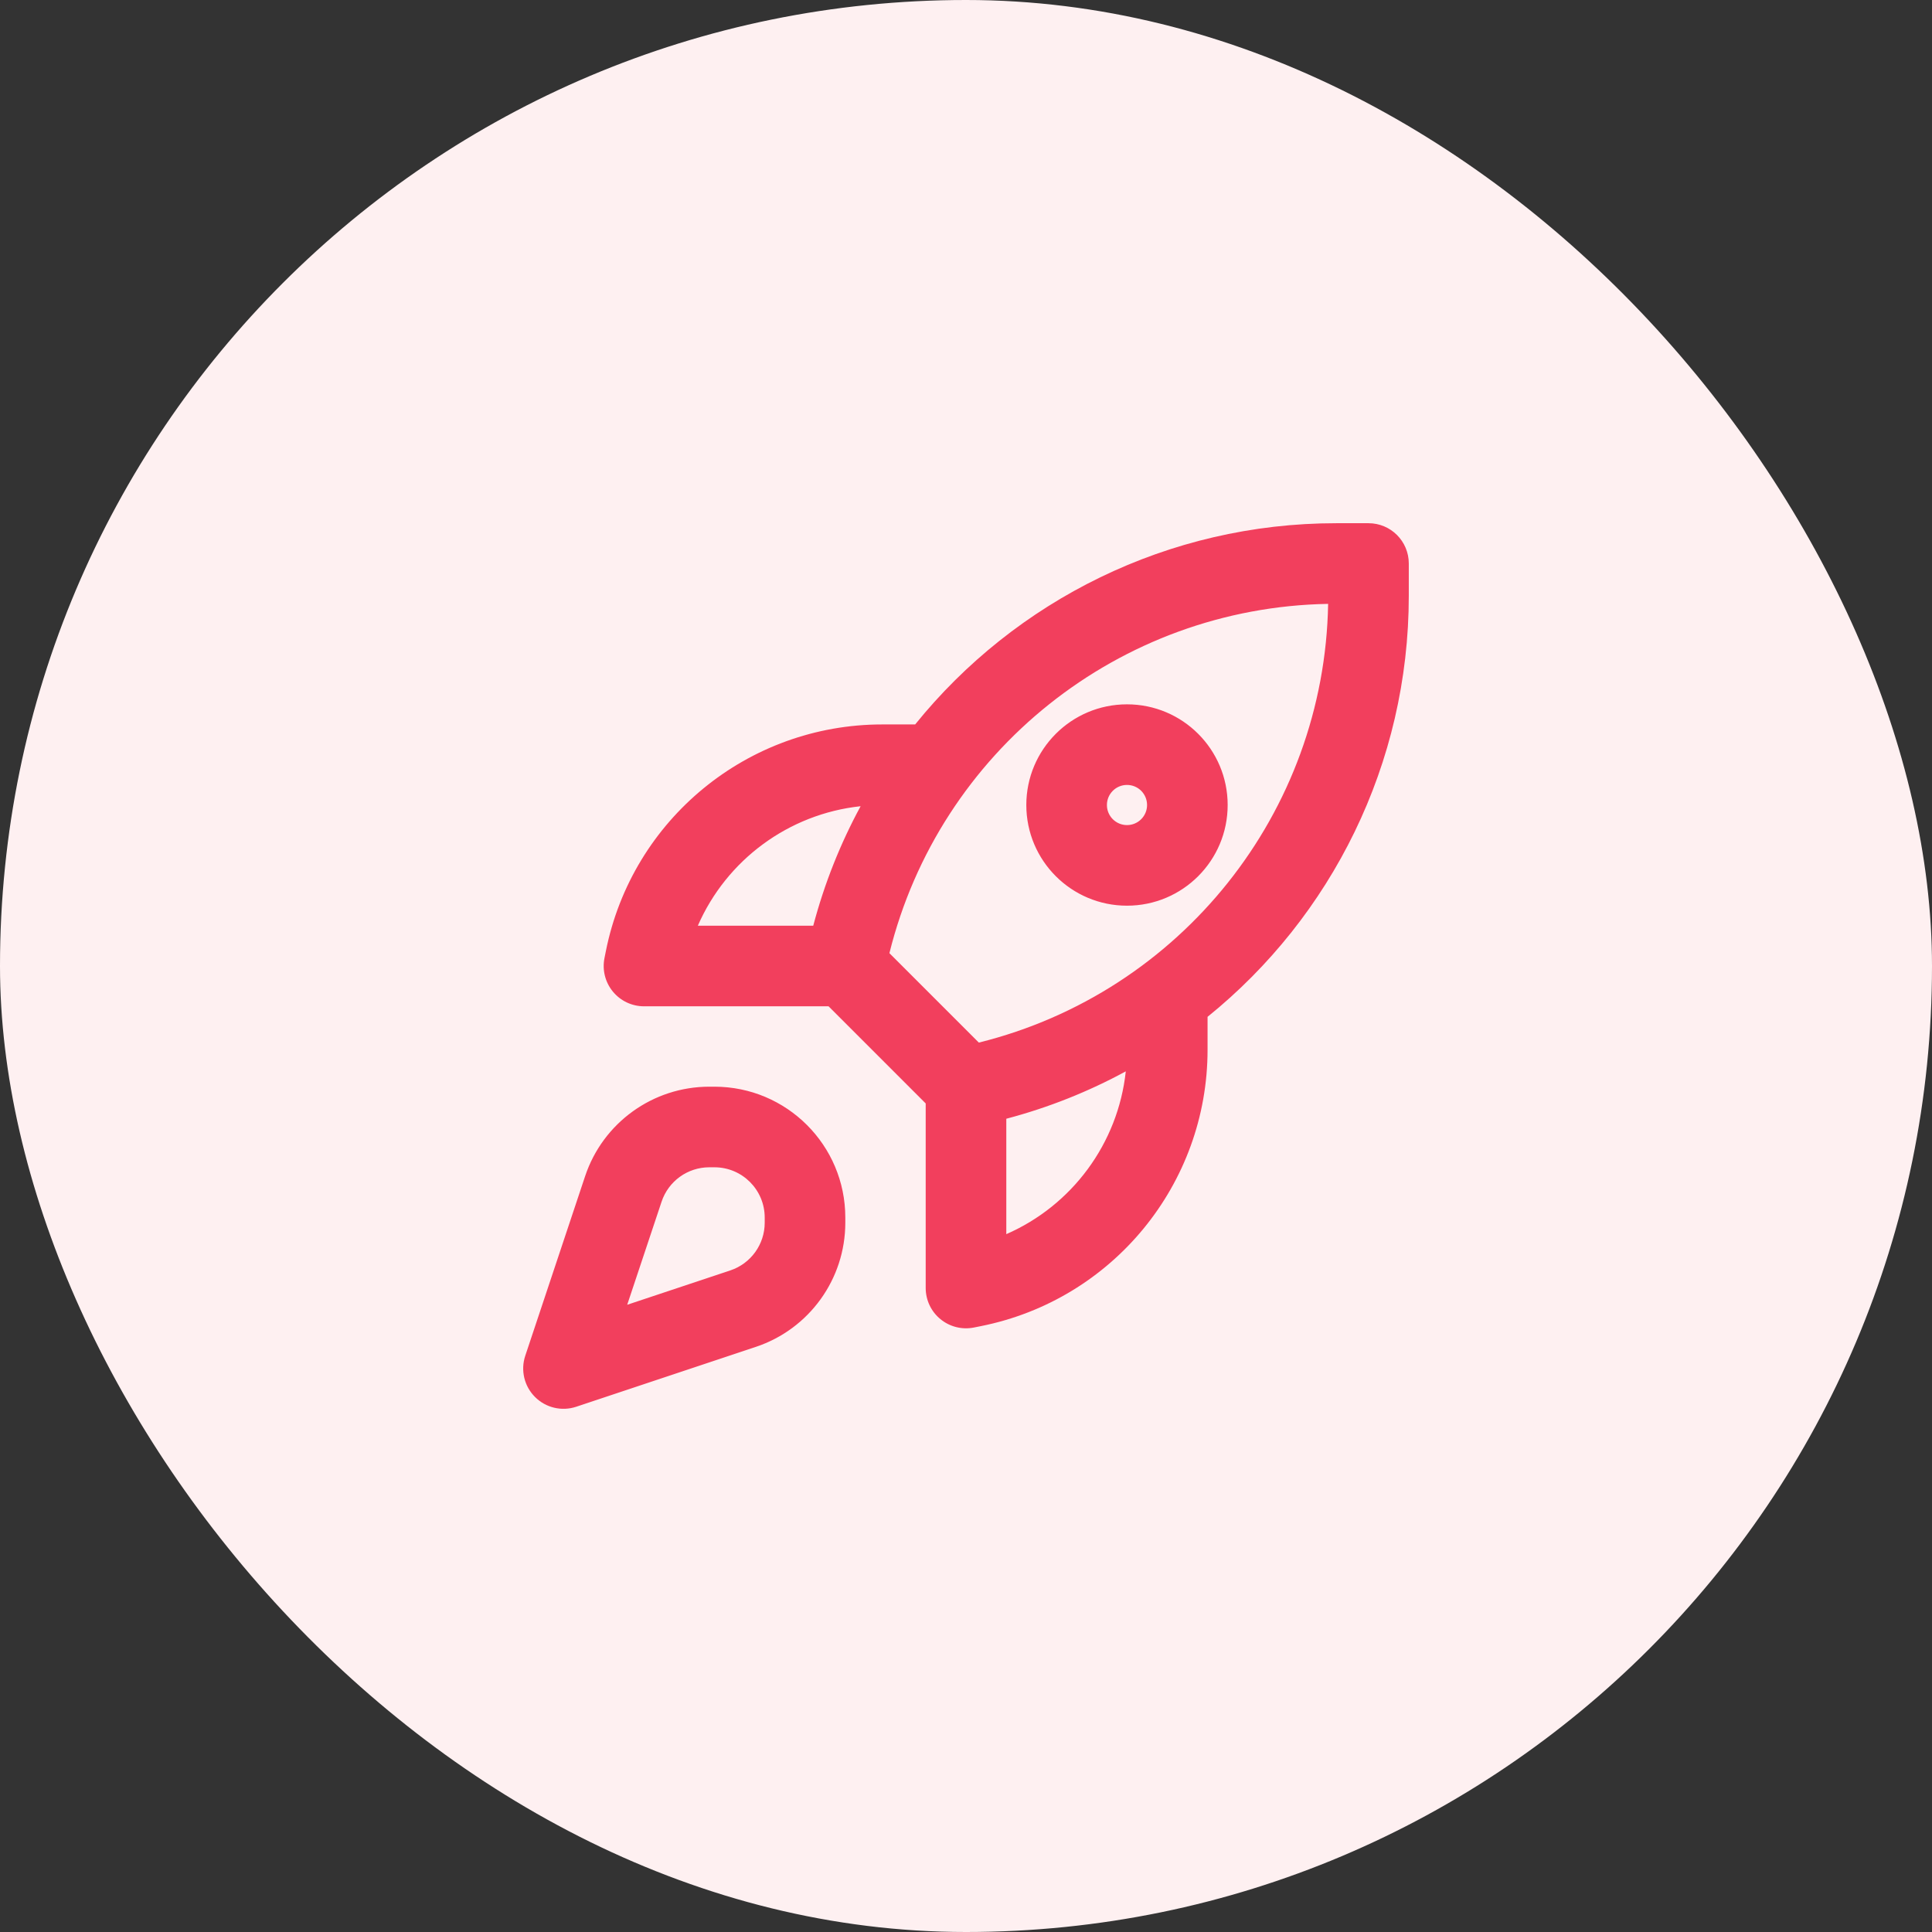
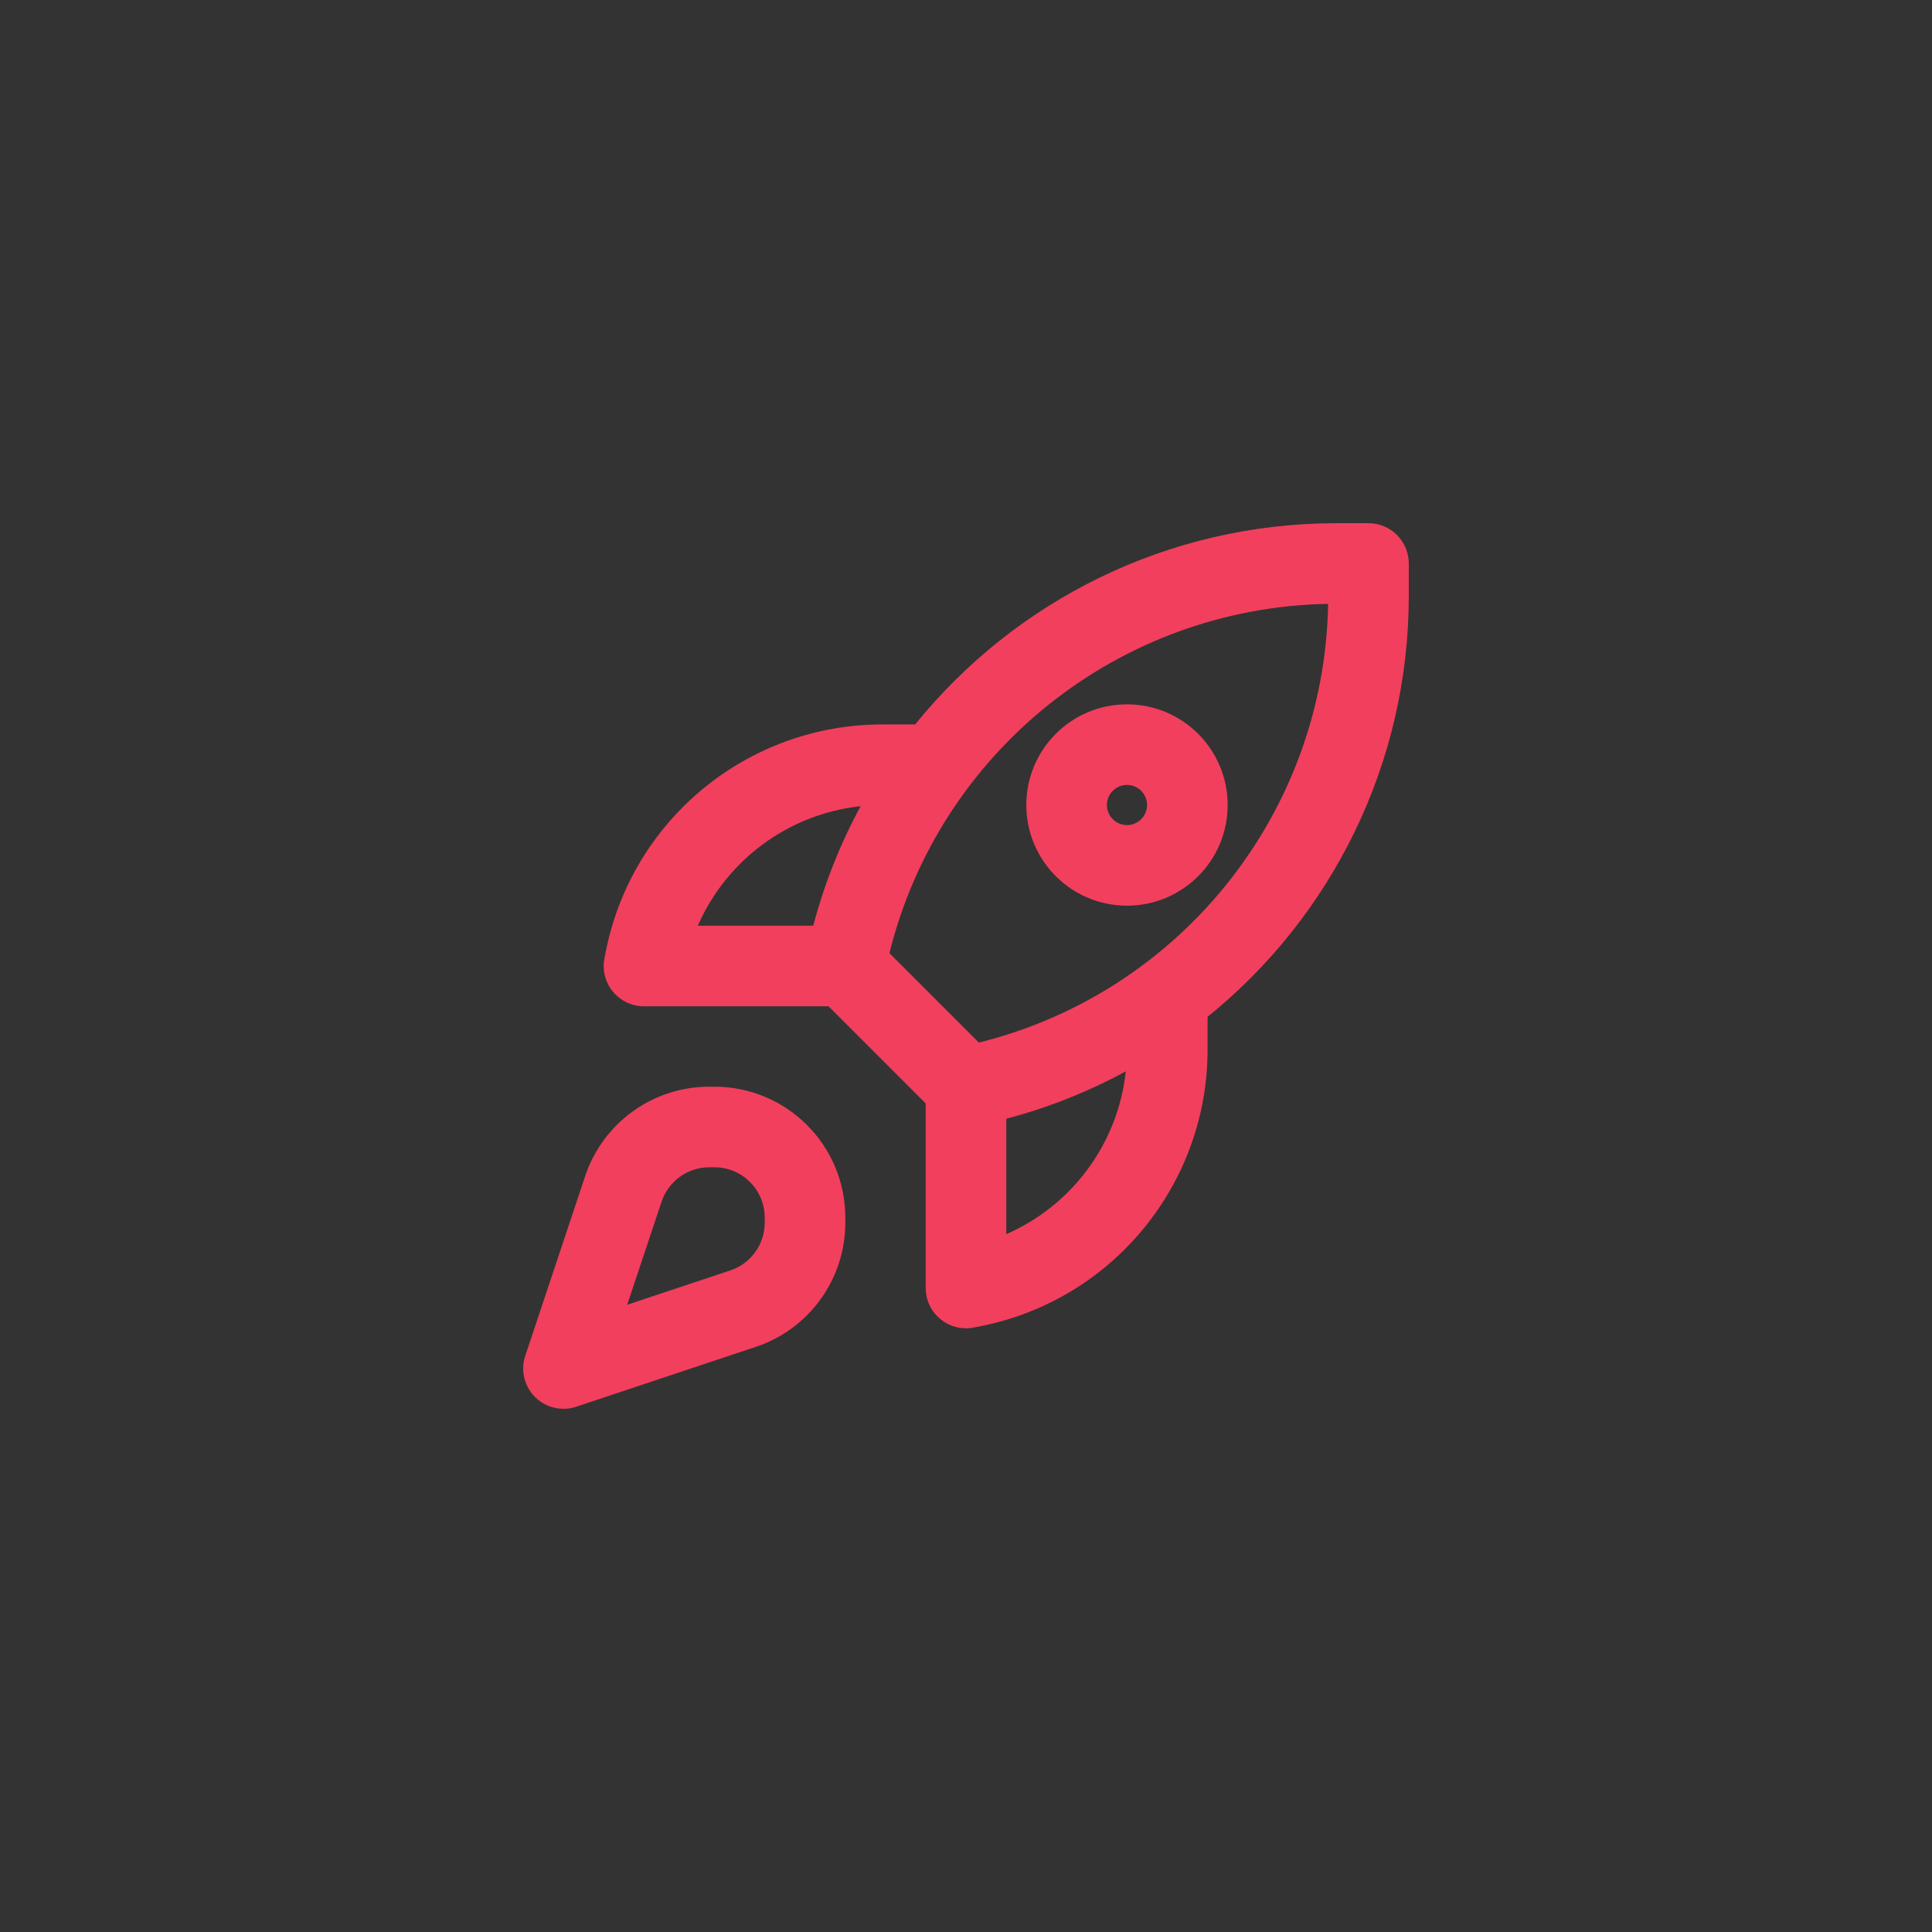
<svg xmlns="http://www.w3.org/2000/svg" width="64" height="64" viewBox="0 0 64 64" fill="none">
  <rect x="0" y="0" width="64" height="64" fill="#333333" stroke="none" />
-   <rect width="64" height="64" rx="32" fill="#FEF0F1" />
  <path fill-rule="evenodd" clip-rule="evenodd" d="M30.316 23.998C33.631 19.894 38.695 17.332 44.264 17.332H45.333C46.071 17.332 46.668 17.929 46.668 18.667V19.736C46.668 25.305 44.106 30.369 40.002 33.684V34.775C40.002 39.225 36.861 43.056 32.497 43.929L32.262 43.976C31.87 44.054 31.463 43.953 31.154 43.699C30.844 43.446 30.665 43.067 30.665 42.667V36.553L27.447 33.335H21.333C20.933 33.335 20.555 33.156 20.301 32.846C20.047 32.537 19.946 32.13 20.024 31.738L20.071 31.503C20.944 27.139 24.775 23.998 29.225 23.998H30.316ZM28.509 26.707C26.118 26.963 24.065 28.492 23.117 30.665H26.94C27.309 29.266 27.84 27.94 28.509 26.707ZM29.463 31.575L32.425 34.537C39.108 32.88 43.876 26.924 43.996 20.004C37.076 20.124 31.12 24.892 29.463 31.575ZM33.335 37.06V40.883C35.508 39.935 37.037 37.882 37.293 35.49C36.06 36.16 34.734 36.691 33.335 37.06ZM33.998 26.667C33.998 24.825 35.491 23.332 37.333 23.332C39.175 23.332 40.668 24.825 40.668 26.667C40.668 28.509 39.175 30.002 37.333 30.002C35.491 30.002 33.998 28.509 33.998 26.667ZM37.333 27.332C37.701 27.332 37.998 27.034 37.998 26.667C37.998 26.299 37.701 26.002 37.333 26.002C36.966 26.002 36.668 26.299 36.668 26.667C36.668 27.034 36.966 27.332 37.333 27.332ZM23.496 38.668C22.779 38.668 22.143 39.127 21.916 39.807L20.777 43.222L24.193 42.084C24.873 41.857 25.332 41.221 25.332 40.504V40.333C25.332 39.414 24.586 38.668 23.667 38.668H23.496ZM19.383 38.962C19.973 37.192 21.63 35.998 23.496 35.998H23.667C26.061 35.998 28.002 37.939 28.002 40.333V40.504C28.002 42.37 26.808 44.027 25.038 44.617L19.089 46.6C18.609 46.76 18.08 46.635 17.723 46.277C17.365 45.92 17.24 45.391 17.4 44.911L19.383 38.962Z" fill="#F23F5D" />
</svg>